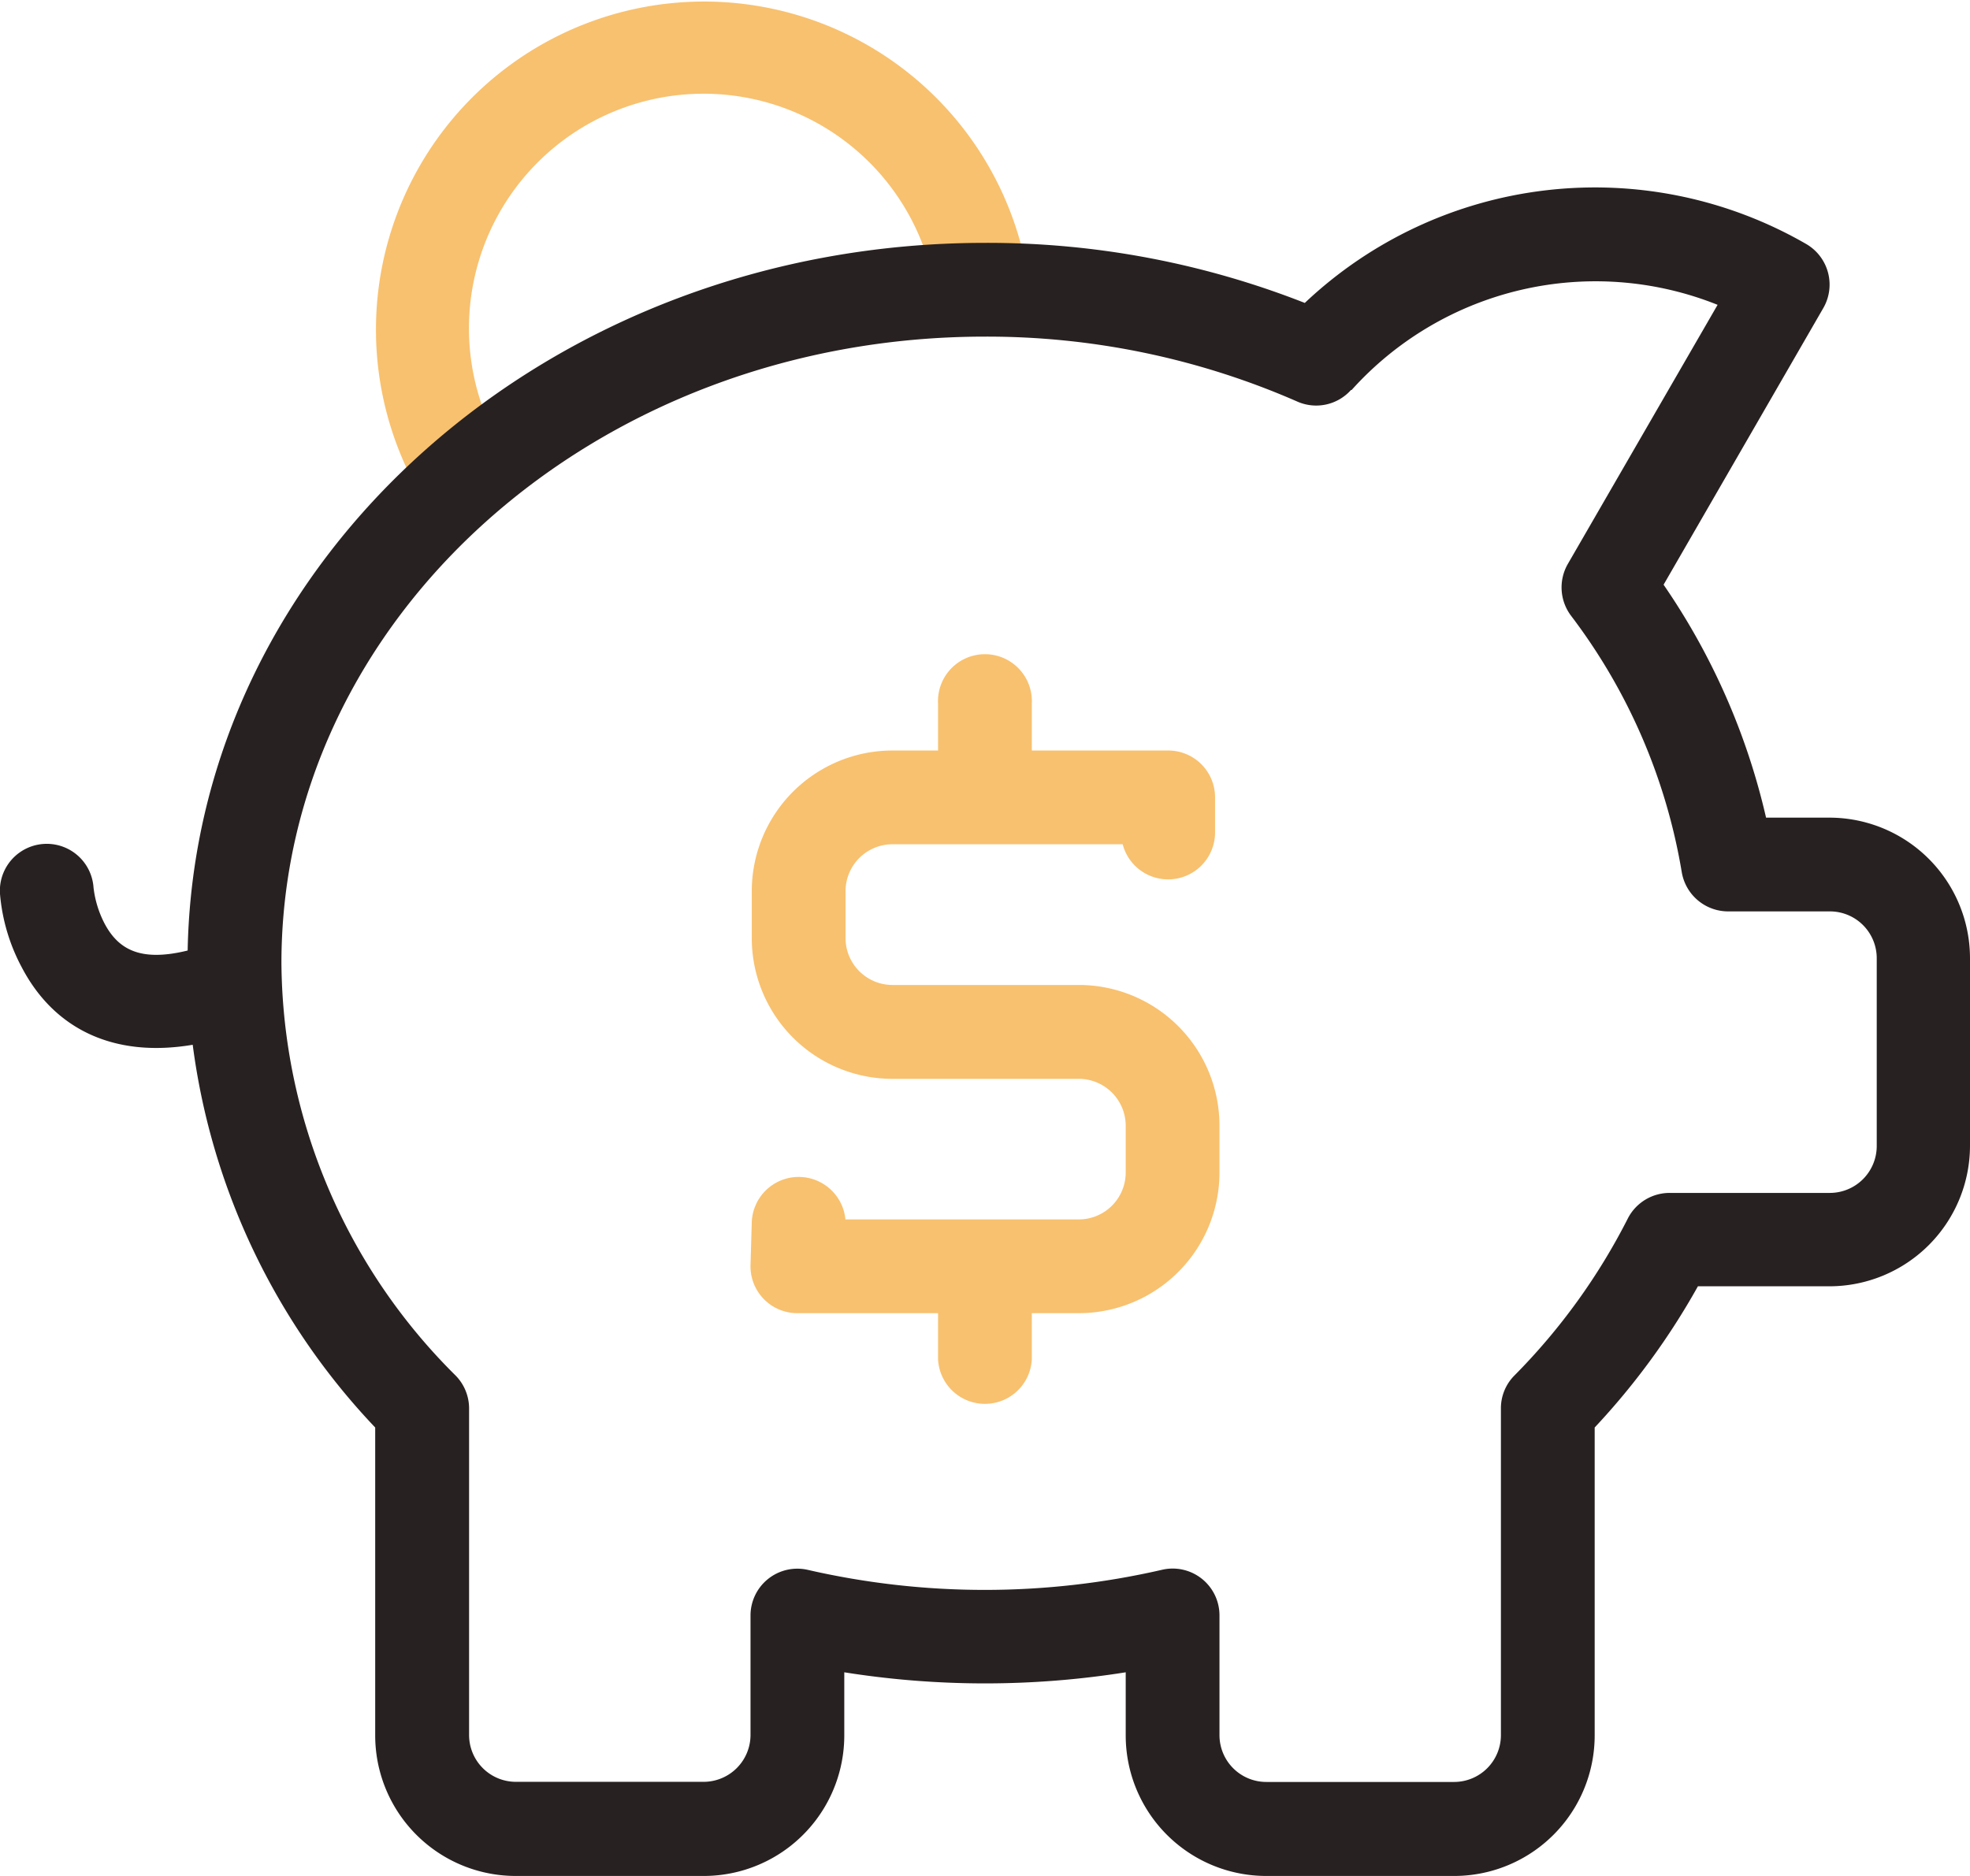
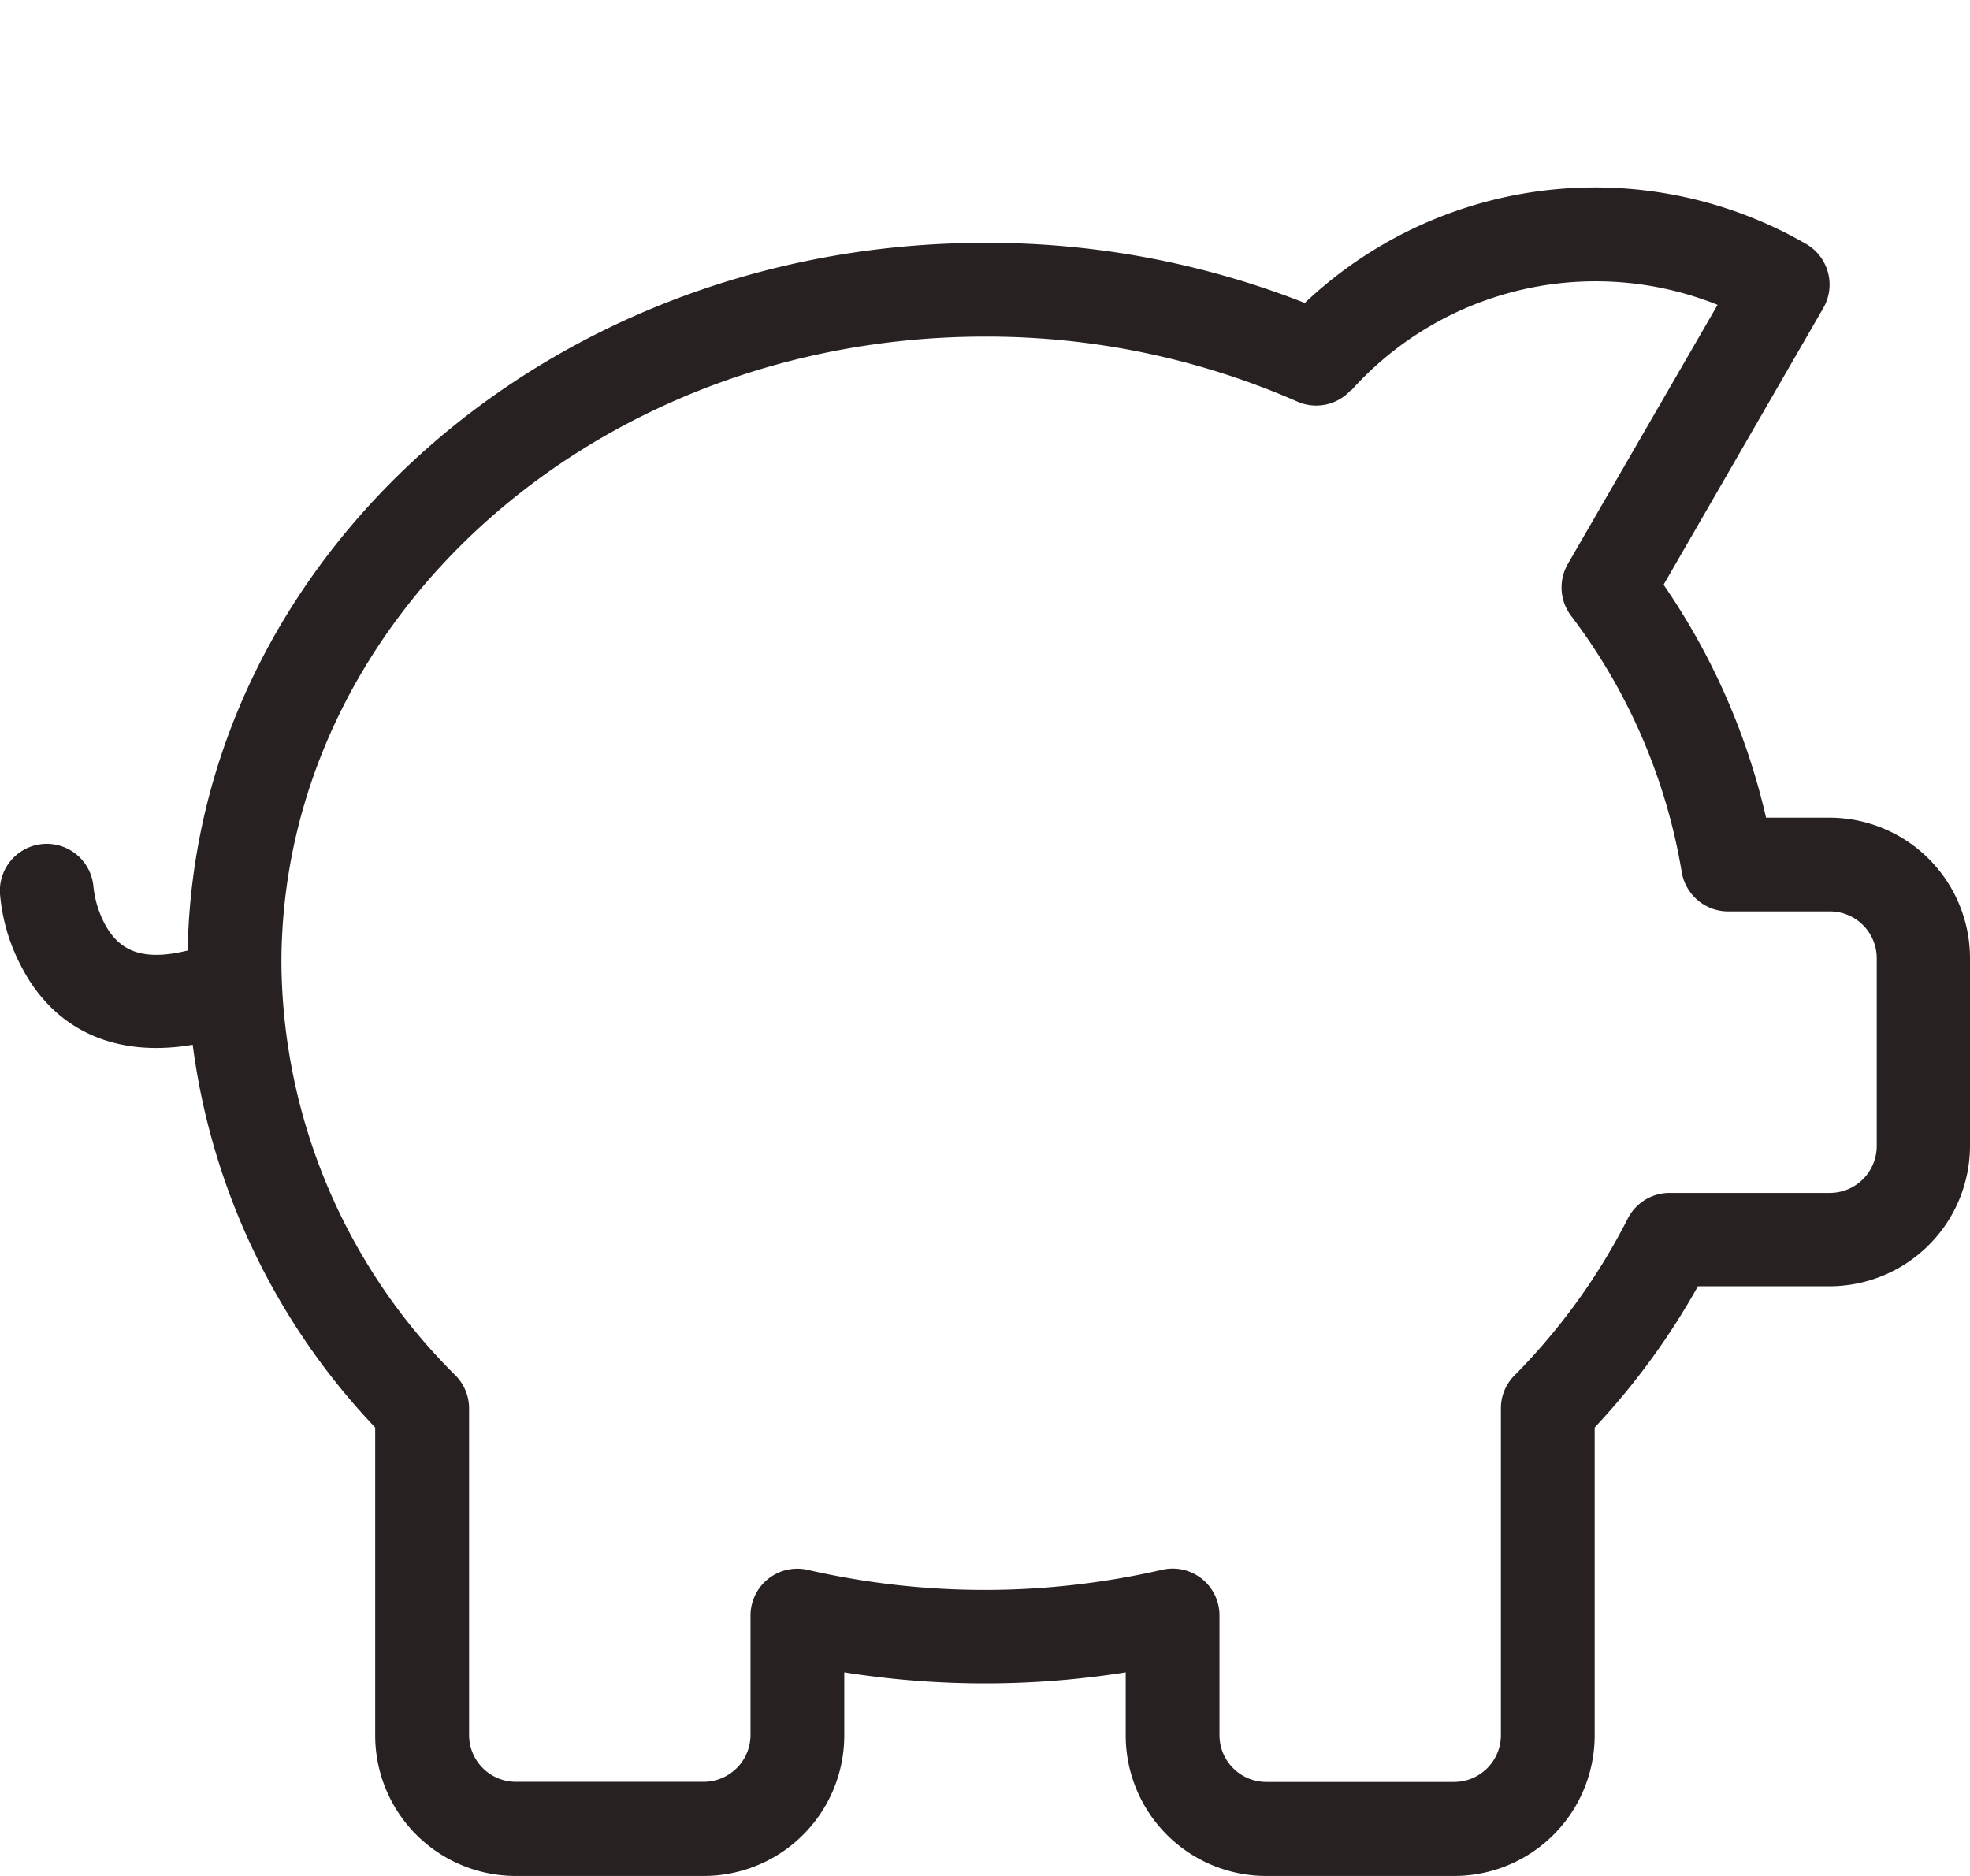
<svg xmlns="http://www.w3.org/2000/svg" id="Layer_1" data-name="Layer 1" width="55.07mm" height="52.45mm" viewBox="0 0 156.1 148.66">
  <defs>
    <style>.cls-1{fill:#f8c16f;}.cls-2{fill:#282121;}</style>
  </defs>
-   <path class="cls-1" d="M81.76,59.47H92.57a3.71,3.71,0,0,1,3.71,3.71V66a3.72,3.72,0,0,1-7.32.9H70.72A3.72,3.72,0,0,0,67,70.62v3.72a3.72,3.72,0,0,0,3.72,3.71H85.48A11.15,11.15,0,0,1,96.63,89.2v3.71a11.15,11.15,0,0,1-11.15,11.15H81.76v3.66a3.72,3.72,0,0,1-7.43,0v-3.66H63.18a3.71,3.71,0,0,1-3.71-3.83l.1-3.4a3.72,3.72,0,0,1,7.42-.2H85.48a3.72,3.72,0,0,0,3.72-3.72V89.2a3.72,3.72,0,0,0-3.72-3.71H70.72A11.15,11.15,0,0,1,59.57,74.34V70.62A11.15,11.15,0,0,1,70.72,59.47h3.61V55.75a3.72,3.72,0,1,1,7.43,0v3.72ZM39.86,35.66,33.5,39.5A26,26,0,1,1,81.19,20.56l-7.26,1.57A18.59,18.59,0,1,0,39.86,35.66Z" />
  <path class="cls-2" d="M107.05,30.9a3.7,3.7,0,0,1-4.27.91,61.25,61.25,0,0,0-24.73-5.14C47.18,26.67,22.3,49,22.3,76.33A46.49,46.49,0,0,0,36.1,109a3.72,3.72,0,0,1,1.07,2.6v25.89a3.71,3.71,0,0,0,3.71,3.71H55.75a3.72,3.72,0,0,0,3.72-3.71V128A3.71,3.71,0,0,1,64,124.4a62.69,62.69,0,0,0,28.06,0A3.71,3.71,0,0,1,96.63,128v9.5a3.71,3.71,0,0,0,3.72,3.71h14.86a3.71,3.71,0,0,0,3.72-3.71V111.63A3.68,3.68,0,0,1,120,109a49.52,49.52,0,0,0,9-12.47,3.72,3.72,0,0,1,3.33-2H145a3.72,3.72,0,0,0,3.71-3.72V75.94A3.71,3.71,0,0,0,145,72.22h-8.07a3.73,3.73,0,0,1-3.67-3.11,46.13,46.13,0,0,0-8.78-20.33,3.73,3.73,0,0,1-.25-4.09l11.87-20.54a26,26,0,0,0-29,6.75ZM15.27,82.79c-6.33,1.07-11-1.31-13.52-6.09A15,15,0,0,1,0,70.84a3.71,3.71,0,1,1,7.41-.52,8.22,8.22,0,0,0,.89,2.89c1.13,2.11,2.94,3,6.57,2.11.59-31.15,28.73-56.08,63.17-56.08A68.68,68.68,0,0,1,103.39,24a33.47,33.47,0,0,1,39.73-4.67,3.72,3.72,0,0,1,1.36,5.07L131.82,46.33a53.75,53.75,0,0,1,8.12,18.46h5A11.15,11.15,0,0,1,156.1,75.94V90.79A11.15,11.15,0,0,1,145,101.93H134.54a56.82,56.82,0,0,1-8.18,11.19v24.4a11.14,11.14,0,0,1-11.15,11.14H100.35A11.14,11.14,0,0,1,89.2,137.52v-5a71.08,71.08,0,0,1-22.3,0v5a11.14,11.14,0,0,1-11.15,11.14H40.88a11.14,11.14,0,0,1-11.15-11.14v-24.4A54.16,54.16,0,0,1,15.27,82.79Z" />
</svg>